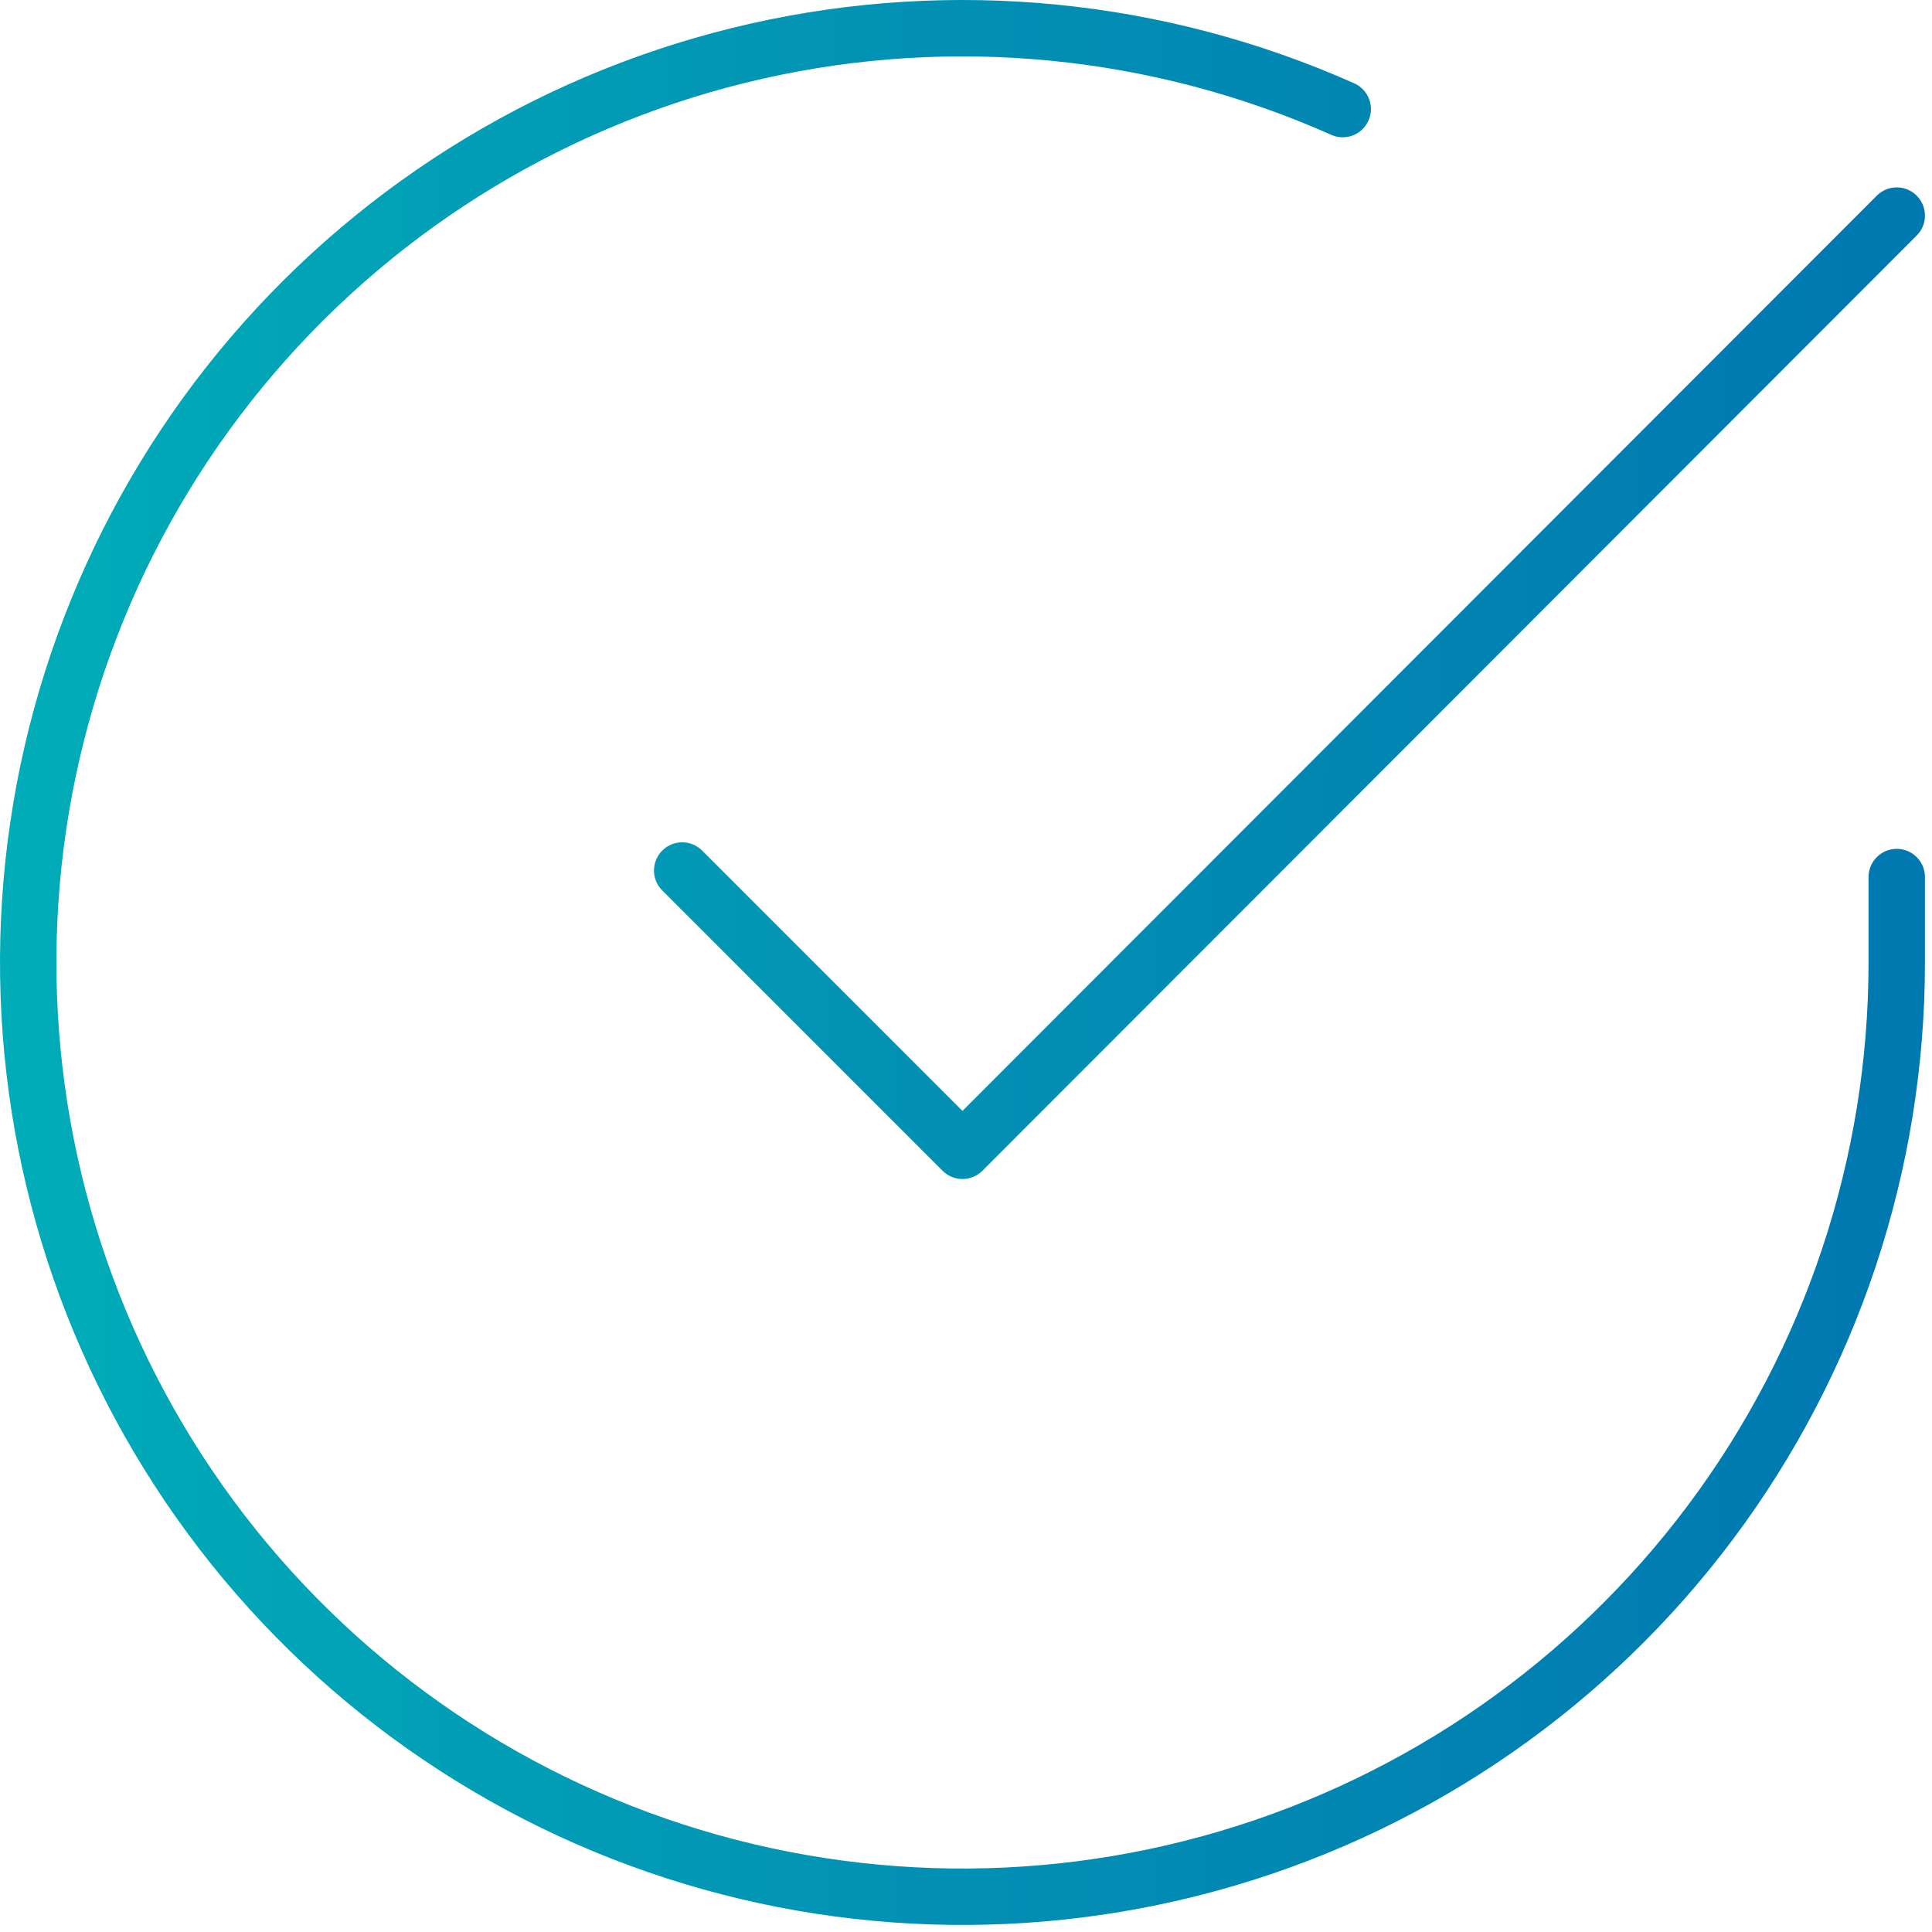
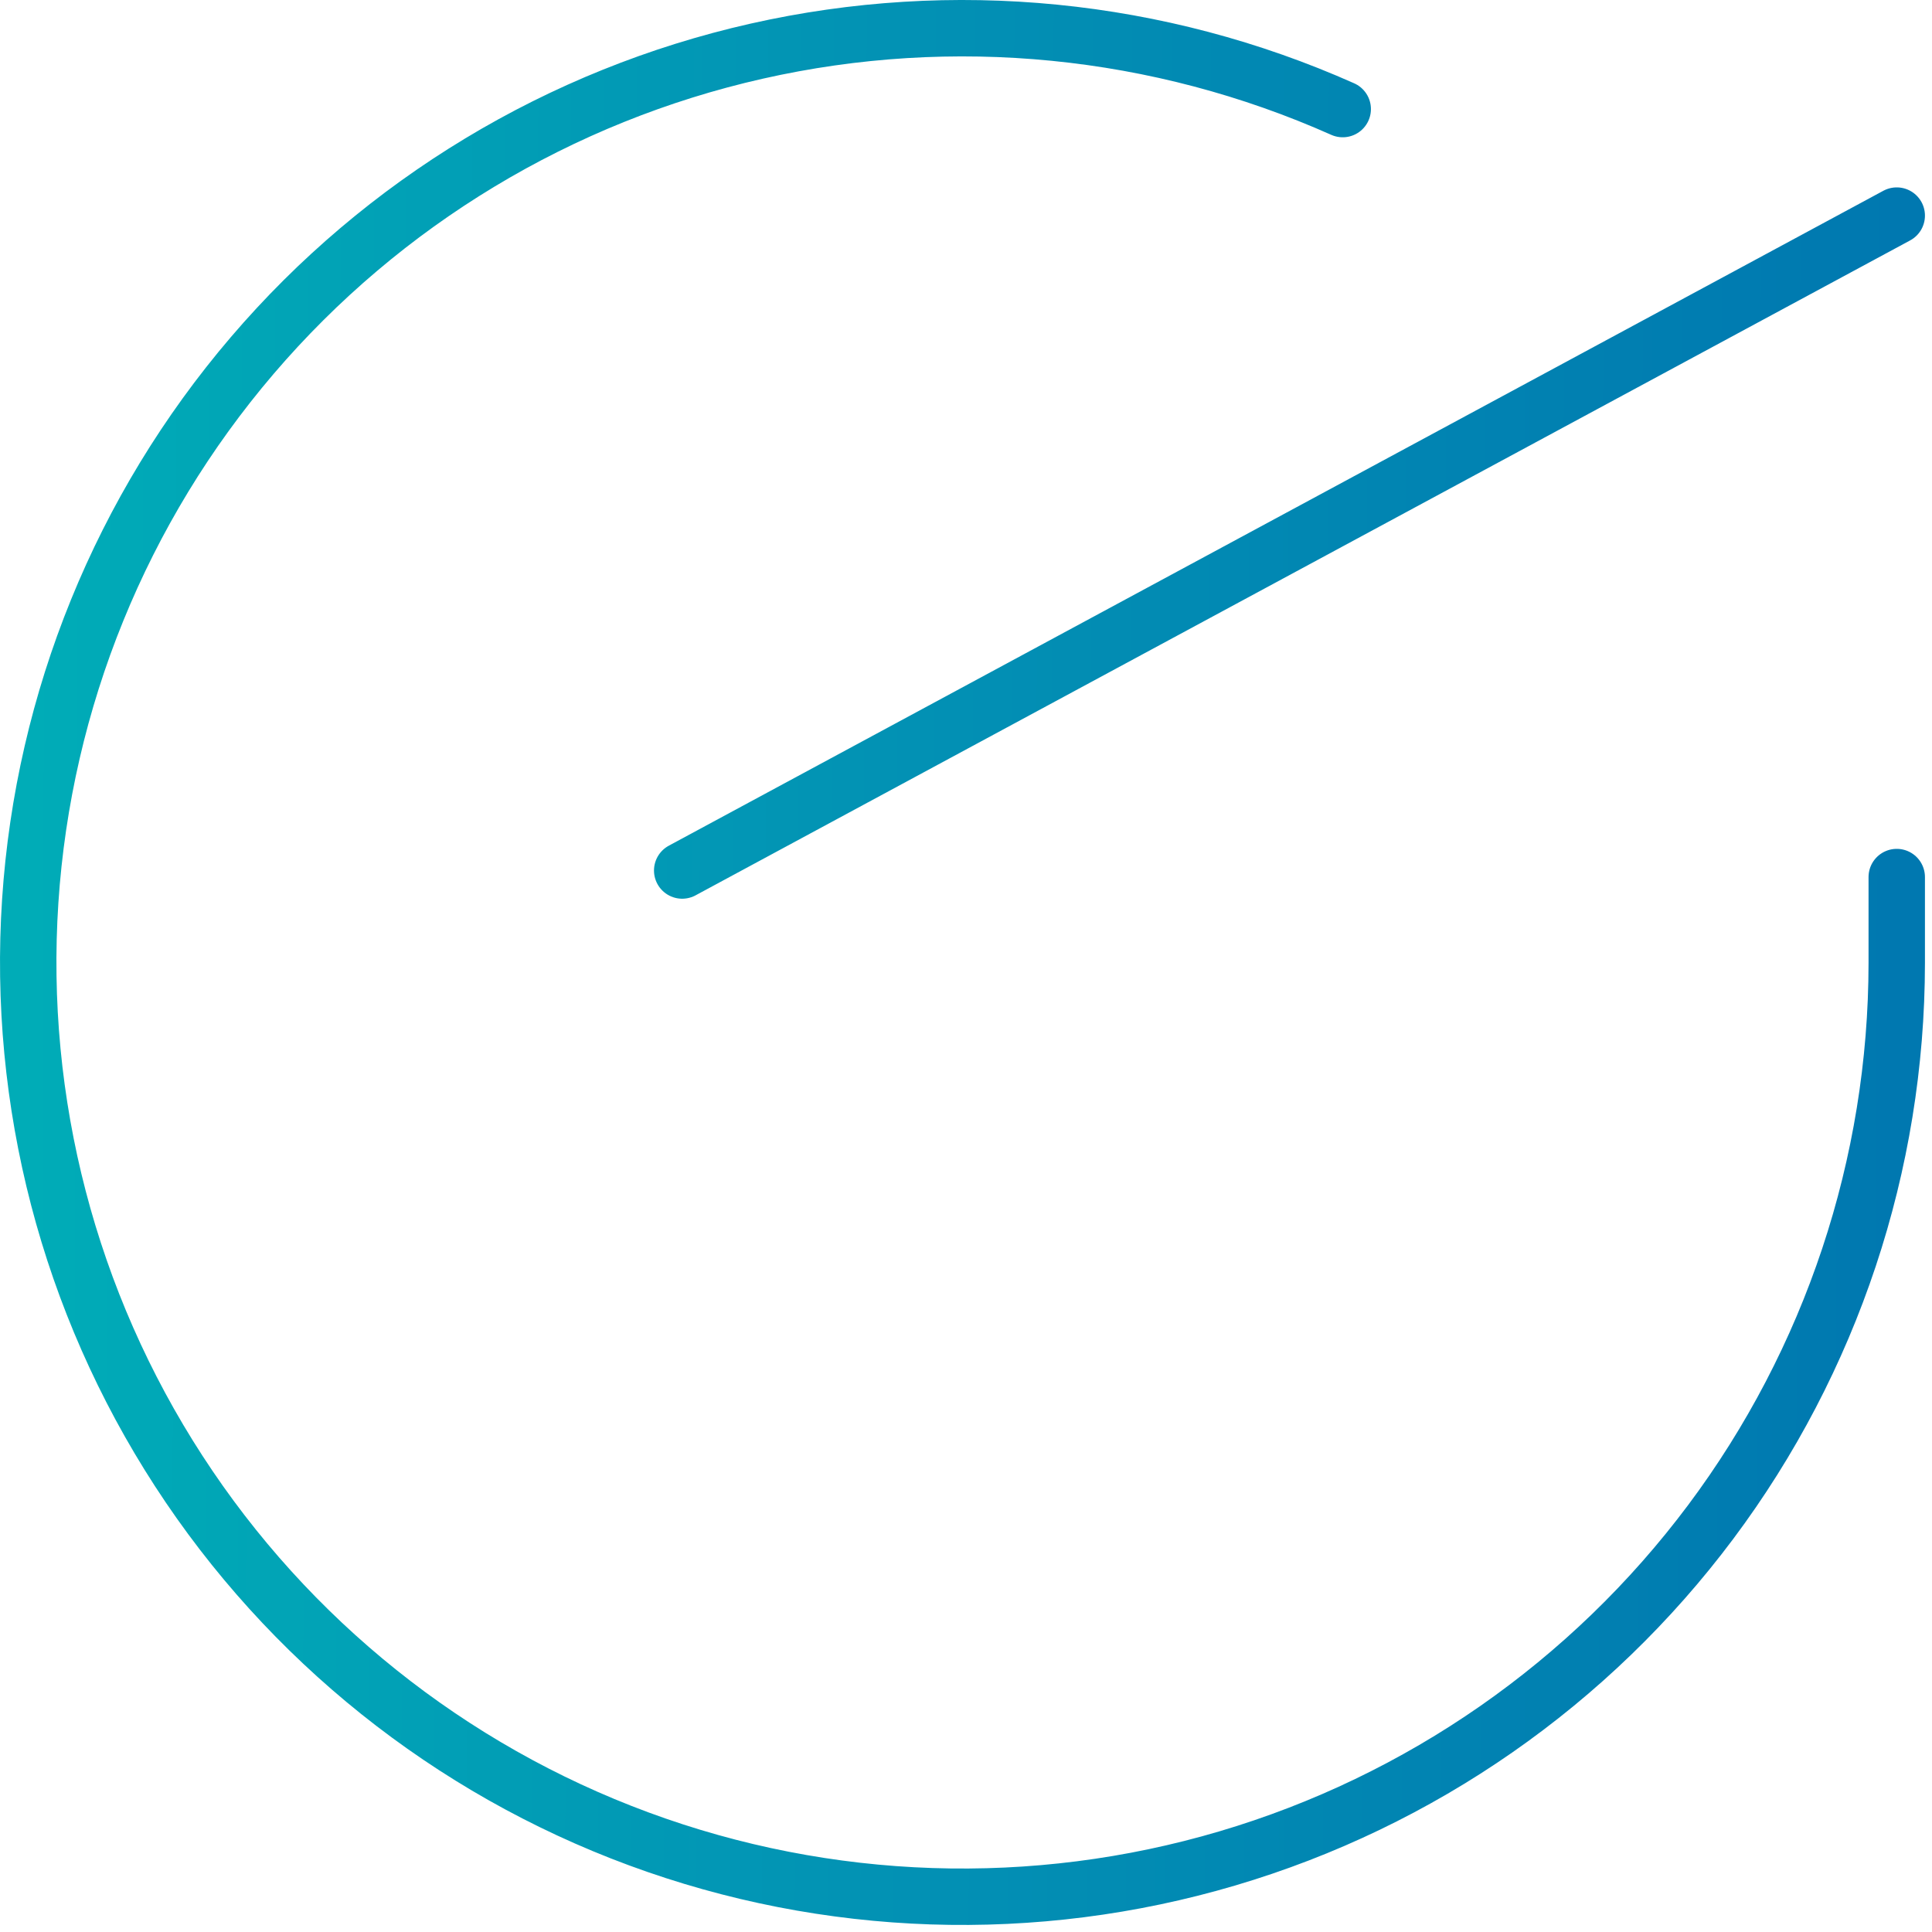
<svg xmlns="http://www.w3.org/2000/svg" width="137" height="137" viewBox="0 0 137 137" fill="none">
-   <path d="M134.5 62.193V68.288C134.492 82.574 129.866 96.475 121.312 107.918C112.758 119.36 100.734 127.731 87.034 131.781C73.334 135.832 58.692 135.346 45.291 130.395C31.89 125.444 20.448 116.293 12.673 104.308C4.897 92.324 1.204 78.146 2.144 63.891C3.084 49.636 8.607 36.066 17.889 25.206C27.171 14.346 39.715 6.777 53.65 3.629C67.585 0.48 82.164 1.921 95.214 7.735M134.5 15.288L68.25 81.604L48.375 61.729" stroke="url(#paint0_linear_1003_1810)" stroke-width="4" stroke-linecap="round" stroke-linejoin="round" />
+   <path d="M134.5 62.193V68.288C134.492 82.574 129.866 96.475 121.312 107.918C112.758 119.36 100.734 127.731 87.034 131.781C73.334 135.832 58.692 135.346 45.291 130.395C31.89 125.444 20.448 116.293 12.673 104.308C4.897 92.324 1.204 78.146 2.144 63.891C3.084 49.636 8.607 36.066 17.889 25.206C27.171 14.346 39.715 6.777 53.65 3.629C67.585 0.48 82.164 1.921 95.214 7.735M134.5 15.288L48.375 61.729" stroke="url(#paint0_linear_1003_1810)" stroke-width="4" stroke-linecap="round" stroke-linejoin="round" />
  <defs>
    <linearGradient id="paint0_linear_1003_1810" x1="2" y1="36.505" x2="134.564" y2="36.954" gradientUnits="userSpaceOnUse">
      <stop stop-color="#00ACB7" />
      <stop offset="0.474" stop-color="#0291B4" />
      <stop offset="1" stop-color="#0078B0" />
    </linearGradient>
  </defs>
</svg>